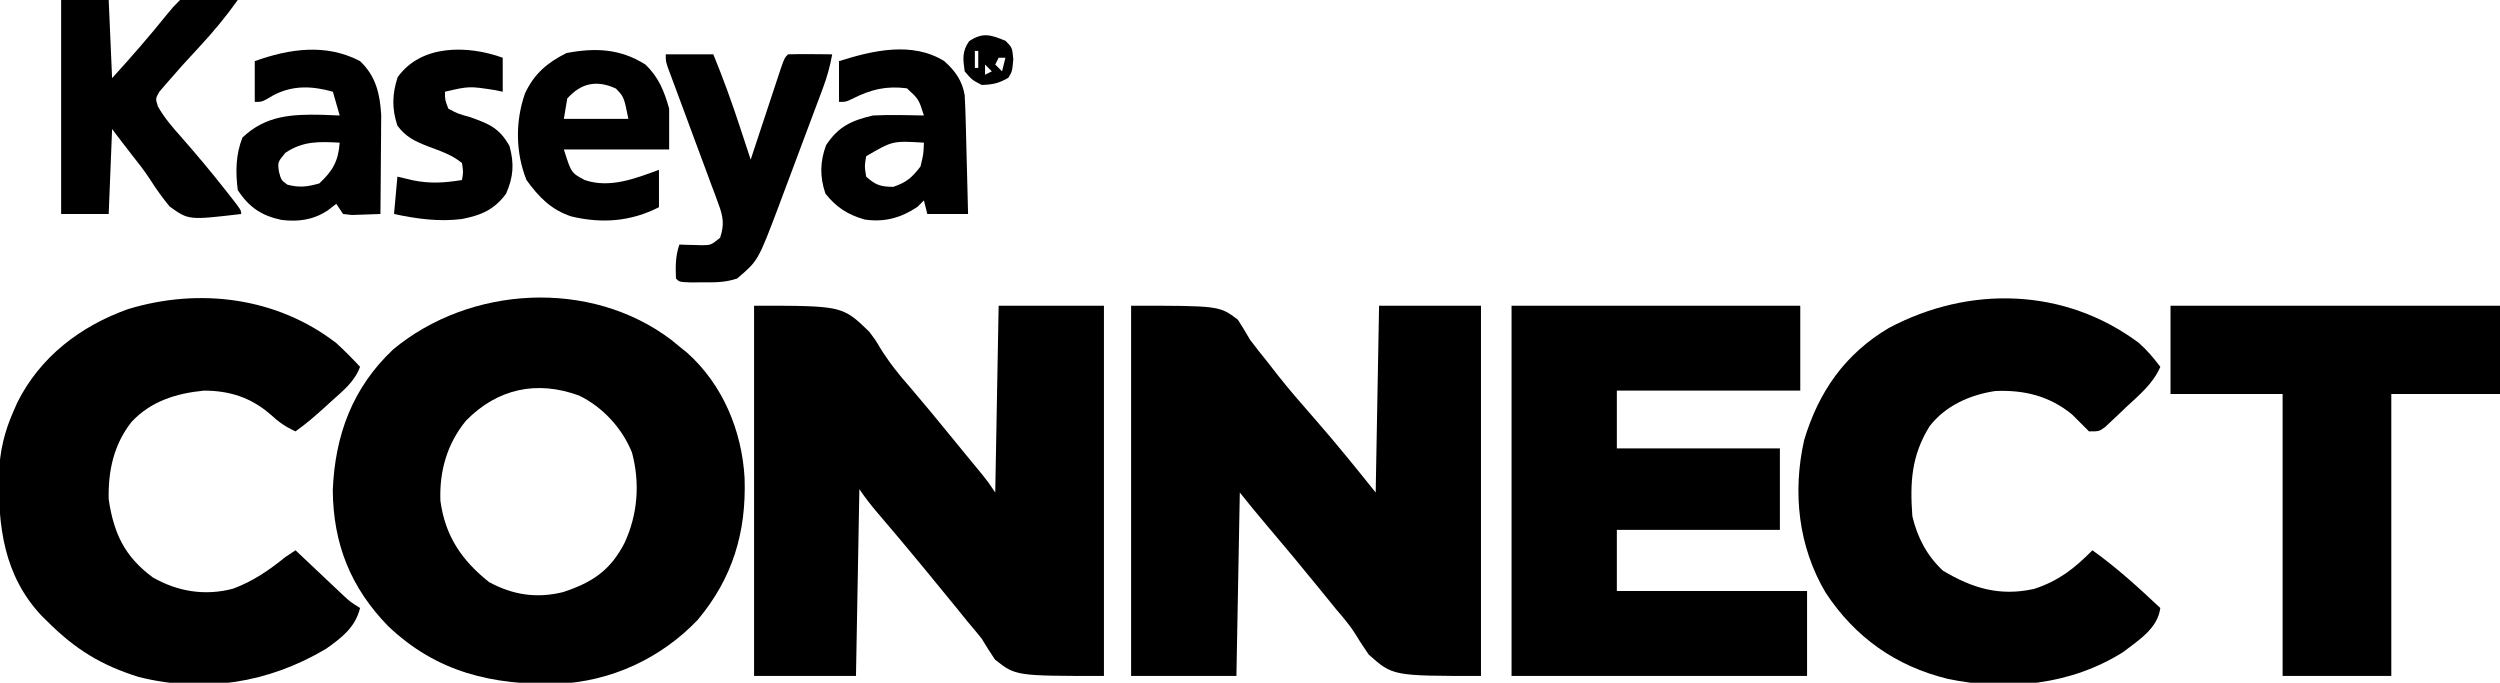
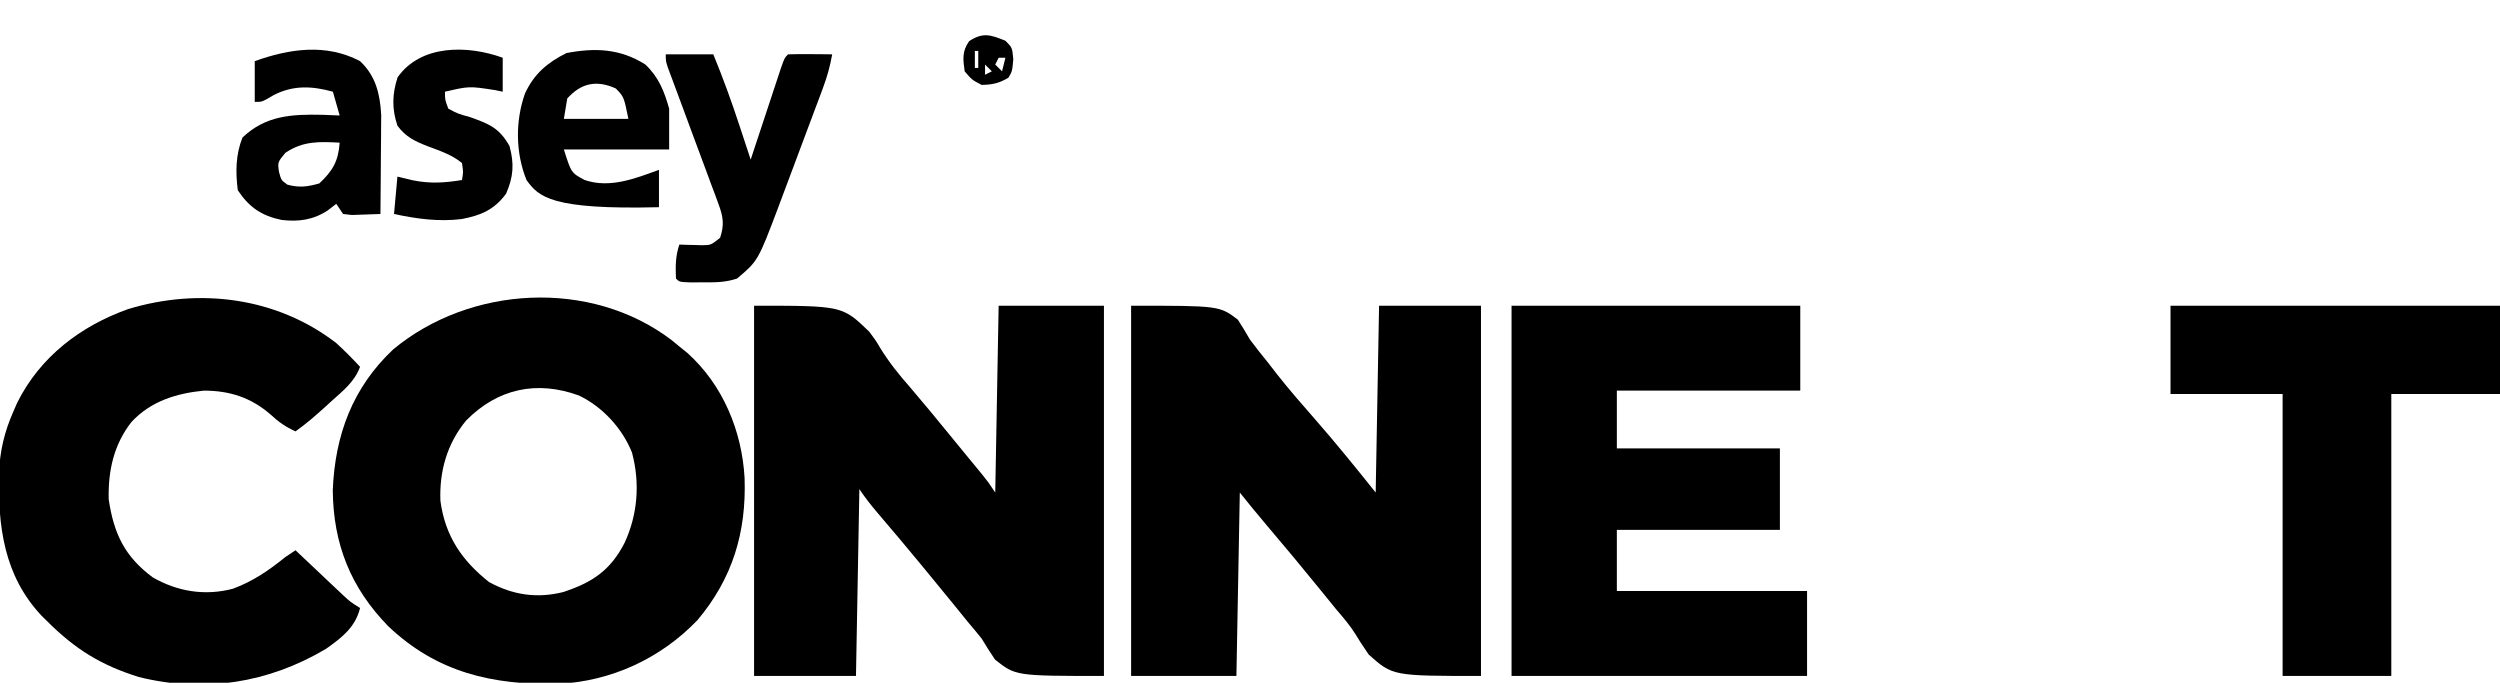
<svg xmlns="http://www.w3.org/2000/svg" version="1.1" width="736" height="201">
  <path d="M0 0 C26 0 26 0 31.438 4.125 C32.68 6.049 33.864 8.011 35 10 C36.681 12.284 38.471 14.479 40.25 16.688 C41.18 17.885 42.11 19.083 43.039 20.281 C46.632 24.85 50.456 29.21 54.284 33.582 C60.39 40.563 66.206 47.758 72 55 C72.33 36.85 72.66 18.7 73 0 C82.9 0 92.8 0 103 0 C103 35.97 103 71.94 103 109 C77 109 77 109 69.938 102.688 C67.32 98.805 67.32 98.805 66.146 96.847 C64.453 94.119 62.395 91.749 60.312 89.312 C58.874 87.543 57.436 85.772 56 84 C50.67 77.441 45.286 70.936 39.805 64.502 C37.144 61.375 34.567 58.209 32 55 C31.67 72.82 31.34 90.64 31 109 C20.77 109 10.54 109 0 109 C0 73.03 0 37.06 0 0 Z " fill="#000000" transform="translate(333,90)" />
  <path d="M0 0 C26 0 26 0 33.938 7.688 C35.834 10.234 35.834 10.234 37.102 12.395 C39.682 16.576 42.56 20.205 45.812 23.875 C49.871 28.627 53.849 33.442 57.793 38.289 C59.353 40.205 60.918 42.116 62.488 44.023 C63.297 45.006 64.105 45.988 64.938 47 C65.668 47.887 66.399 48.774 67.152 49.688 C69 52 69 52 71 55 C71.33 36.85 71.66 18.7 72 0 C82.23 0 92.46 0 103 0 C103 35.97 103 71.94 103 109 C77 109 77 109 70.938 104.188 C69.567 102.163 68.252 100.1 67 98 C65.61 96.27 64.193 94.561 62.75 92.875 C61.612 91.467 60.474 90.059 59.337 88.65 C56.618 85.294 53.87 81.96 51.125 78.625 C50.529 77.901 49.934 77.177 49.32 76.431 C45.054 71.253 40.743 66.115 36.375 61.022 C34.429 58.742 32.667 56.5 31 54 C30.67 72.15 30.34 90.3 30 109 C20.1 109 10.2 109 0 109 C0 73.03 0 37.06 0 0 Z " fill="#000000" transform="translate(222,90)" />
  <path d="M0 0 C1.156 0.949 1.156 0.949 2.336 1.918 C3.107 2.541 3.878 3.163 4.672 3.805 C15.157 13.198 20.777 26.811 21.543 40.66 C22.087 56.622 18.028 70.149 7.688 82.465 C-3.154 93.774 -17.673 100.492 -33.355 101.254 C-52.666 101.612 -68.962 97.97 -83.379 84.262 C-94.422 72.935 -99.561 60.089 -99.695 44.219 C-99.028 27.98 -93.871 14.03 -81.887 2.762 C-59.256 -16.011 -23.79 -18.054 0 0 Z M-60.453 23.738 C-66.034 30.529 -68.337 38.602 -68.008 47.344 C-66.625 57.698 -61.72 64.916 -53.664 71.293 C-46.641 75.097 -39.618 76.146 -31.891 74.23 C-23.295 71.405 -17.948 67.848 -13.789 59.73 C-9.919 51.388 -9.202 42.153 -11.602 33.168 C-14.452 26.008 -20.286 19.675 -27.227 16.355 C-39.567 11.85 -51.144 14.267 -60.453 23.738 Z " fill="#000000" transform="translate(197.664,100.082)" />
  <path d="M0 0 C28.05 0 56.1 0 85 0 C85 8.25 85 16.5 85 25 C67.18 25 49.36 25 31 25 C31 30.61 31 36.22 31 42 C46.84 42 62.68 42 79 42 C79 49.92 79 57.84 79 66 C63.16 66 47.32 66 31 66 C31 71.94 31 77.88 31 84 C49.48 84 67.96 84 87 84 C87 92.25 87 100.5 87 109 C58.29 109 29.58 109 0 109 C0 73.03 0 37.06 0 0 Z " fill="#000000" transform="translate(445,90)" />
-   <path d="M0 0 C2.452 2.161 4.379 4.454 6.34 7.062 C4.149 12.062 0.338 15.15 -3.598 18.812 C-4.327 19.51 -5.056 20.207 -5.807 20.926 C-6.51 21.584 -7.213 22.243 -7.938 22.922 C-8.579 23.525 -9.221 24.128 -9.883 24.749 C-11.66 26.062 -11.66 26.062 -14.66 26.062 C-16.327 24.396 -17.993 22.729 -19.66 21.062 C-26.287 15.638 -33.788 13.793 -42.301 14.184 C-49.781 15.324 -56.877 18.484 -61.586 24.539 C-66.945 33.21 -67.396 41.022 -66.66 51.062 C-65.154 57.341 -62.404 62.628 -57.66 67.062 C-48.984 72.254 -40.945 74.669 -30.879 72.449 C-23.722 70.167 -18.887 66.38 -13.66 61.062 C-6.461 66.185 -0.096 72.034 6.34 78.062 C5.527 84.151 -0.082 87.556 -4.66 91.062 C-19.929 100.689 -38.7 102.616 -56.203 98.931 C-71.495 95.193 -83.533 86.723 -92.195 73.535 C-100.246 59.945 -101.964 44.085 -98.535 28.688 C-94.27 14.391 -86.474 3.23 -73.543 -4.406 C-49.858 -16.987 -21.802 -16.261 0 0 Z " fill="#000000" transform="translate(629.66,100.938)" />
  <path d="M0 0 C2.444 2.237 4.757 4.562 7 7 C5.368 11.398 2.025 14.011 -1.375 17.062 C-1.952 17.592 -2.53 18.121 -3.125 18.666 C-5.983 21.266 -8.847 23.756 -12 26 C-14.889 24.685 -17.003 23.229 -19.312 21.062 C-25.101 16.024 -31.401 14 -39 14 C-47.157 14.811 -54.637 17.129 -60.312 23.25 C-65.526 29.937 -67.19 37.596 -67 46 C-65.492 56.082 -62.327 62.838 -54 69 C-46.691 73.176 -38.64 74.489 -30.41 72.316 C-24.497 70.121 -19.873 66.939 -15 63 C-14.01 62.34 -13.02 61.68 -12 61 C-11.531 61.444 -11.062 61.888 -10.579 62.345 C-8.451 64.357 -6.319 66.366 -4.188 68.375 C-3.081 69.423 -3.081 69.423 -1.951 70.492 C-1.239 71.162 -0.527 71.833 0.207 72.523 C0.862 73.141 1.516 73.759 2.191 74.396 C4.114 76.175 4.114 76.175 7 78 C5.62 83.694 1.586 86.749 -3 90 C-19.907 100.082 -38.949 103.087 -58.125 98.312 C-69.157 94.878 -76.81 90.176 -85 82 C-85.578 81.434 -86.155 80.868 -86.75 80.285 C-97.914 68.394 -99.589 53.938 -99.316 38.445 C-99.042 31.778 -97.718 26.134 -95 20 C-94.649 19.198 -94.299 18.396 -93.938 17.57 C-87.193 4.035 -75.29 -5.016 -61.289 -10 C-40.305 -16.38 -17.505 -13.502 0 0 Z " fill="#000000" transform="translate(99,101)" />
  <path d="M0 0 C32.01 0 64.02 0 97 0 C97 8.58 97 17.16 97 26 C86.44 26 75.88 26 65 26 C65 53.39 65 80.78 65 109 C54.44 109 43.88 109 33 109 C33 81.61 33 54.22 33 26 C22.11 26 11.22 26 0 26 C0 17.42 0 8.84 0 0 Z " fill="#000000" transform="translate(639,90)" />
-   <path d="M0 0 C4.62 0 9.24 0 14 0 C14.33 7.59 14.66 15.18 15 23 C20.579 16.89 25.963 10.694 31.152 4.25 C33 2 33 2 35 0 C37.909 -0.145 40.72 -0.186 43.625 -0.125 C44.427 -0.116 45.229 -0.107 46.055 -0.098 C48.037 -0.074 50.018 -0.038 52 0 C48.477 4.952 44.704 9.493 40.562 13.938 C35.542 19.364 35.542 19.364 30.688 24.938 C30.114 25.607 29.54 26.276 28.949 26.965 C27.754 28.997 27.754 28.997 28.492 31.352 C30.423 34.743 32.845 37.548 35.438 40.438 C39.846 45.461 44.123 50.555 48.25 55.812 C48.728 56.417 49.205 57.021 49.697 57.644 C53 61.872 53 61.872 53 63 C37.524 64.821 37.524 64.821 31.93 60.785 C29.824 58.209 27.933 55.611 26.165 52.793 C24.545 50.299 22.718 47.99 20.875 45.658 C18.887 43.128 16.948 40.56 15 38 C14.67 46.25 14.34 54.5 14 63 C9.38 63 4.76 63 0 63 C0 42.21 0 21.42 0 0 Z " fill="#000000" transform="translate(18,0)" />
  <path d="M0 0 C4.62 0 9.24 0 14 0 C16.858 6.968 19.408 13.969 21.75 21.125 C22.066 22.081 22.382 23.038 22.707 24.023 C23.474 26.348 24.238 28.674 25 31 C25.298 30.096 25.595 29.193 25.902 28.262 C27.005 24.92 28.11 21.578 29.218 18.238 C29.697 16.79 30.175 15.341 30.652 13.893 C31.337 11.814 32.025 9.737 32.715 7.66 C33.129 6.409 33.542 5.157 33.969 3.867 C35 1 35 1 36 0 C38.186 -0.073 40.375 -0.084 42.562 -0.062 C44.359 -0.049 44.359 -0.049 46.191 -0.035 C47.118 -0.024 48.045 -0.012 49 0 C48.385 3.434 47.518 6.58 46.298 9.847 C45.777 11.249 45.777 11.249 45.245 12.68 C44.869 13.679 44.493 14.678 44.105 15.707 C43.717 16.746 43.328 17.786 42.928 18.857 C42.105 21.054 41.28 23.25 40.454 25.446 C39.197 28.788 37.949 32.133 36.701 35.479 C35.899 37.617 35.096 39.756 34.293 41.895 C33.923 42.887 33.553 43.88 33.172 44.904 C27.173 60.776 27.173 60.776 21 66 C17.466 67.178 14.597 67.133 10.875 67.125 C8.984 67.129 8.984 67.129 7.055 67.133 C4 67 4 67 3 66 C2.864 62.337 2.835 59.494 4 56 C4.615 56.023 5.23 56.046 5.863 56.07 C6.672 56.088 7.48 56.106 8.312 56.125 C9.113 56.148 9.914 56.171 10.738 56.195 C13.284 56.158 13.284 56.158 16 54 C17.268 50.216 16.925 47.838 15.553 44.15 C15.042 42.748 15.042 42.748 14.521 41.319 C14.144 40.323 13.767 39.327 13.379 38.301 C13 37.269 12.621 36.238 12.231 35.175 C11.02 31.883 9.792 28.598 8.562 25.312 C7.34 22.015 6.121 18.717 4.905 15.418 C4.147 13.365 3.384 11.314 2.618 9.264 C2.274 8.34 1.93 7.415 1.576 6.462 C1.271 5.647 0.966 4.831 0.652 3.991 C0 2 0 2 0 0 Z " fill="#000000" transform="translate(196,16)" />
  <path d="M0 0 C4.638 4.394 5.855 9.559 6.227 15.824 C6.227 17.183 6.216 18.543 6.195 19.902 C6.192 20.625 6.19 21.347 6.187 22.092 C6.176 24.374 6.151 26.656 6.125 28.938 C6.115 30.495 6.106 32.053 6.098 33.611 C6.076 37.408 6.041 41.204 6 45 C4.209 45.081 2.417 45.139 0.625 45.188 C-0.872 45.24 -0.872 45.24 -2.398 45.293 C-3.257 45.196 -4.115 45.1 -5 45 C-5.66 44.01 -6.32 43.02 -7 42 C-7.825 42.639 -8.65 43.279 -9.5 43.938 C-13.767 46.752 -18.115 47.347 -23.113 46.746 C-28.983 45.519 -32.633 43.051 -36 38 C-36.672 32.585 -36.627 27.597 -34.625 22.5 C-27.794 15.994 -20.164 15.609 -11.183 15.795 C-9.455 15.85 -7.727 15.923 -6 16 C-6.66 13.69 -7.32 11.38 -8 9 C-14.138 7.3 -19.68 7.032 -25.438 10 C-26.076 10.371 -26.714 10.742 -27.371 11.125 C-29 12 -29 12 -31 12 C-31 8.04 -31 4.08 -31 0 C-20.743 -3.674 -9.971 -5.257 0 0 Z M-22 27 C-24.266 29.756 -24.266 29.756 -23.875 32.562 C-23.21 35.055 -23.21 35.055 -21.375 36.375 C-17.832 37.307 -15.527 36.99 -12 36 C-8.029 32.288 -6.388 29.427 -6 24 C-12.053 23.677 -16.78 23.477 -22 27 Z " fill="#000000" transform="translate(106,18)" />
-   <path d="M0 0 C3.913 3.707 5.548 7.846 7 13 C7 16.96 7 20.92 7 25 C-3.23 25 -13.46 25 -24 25 C-21.826 31.884 -21.826 31.884 -17.875 34 C-10.459 36.524 -3.008 33.559 4 31 C4 34.63 4 38.26 4 42 C-4.256 46.22 -12.773 46.875 -21.781 44.723 C-27.724 42.787 -31.415 38.98 -35 34 C-38.238 25.963 -38.325 16.679 -35.438 8.5 C-32.756 2.738 -28.862 -0.569 -23.25 -3.375 C-14.824 -4.995 -7.373 -4.694 0 0 Z M-23 10 C-23.33 11.98 -23.66 13.96 -24 16 C-17.73 16 -11.46 16 -5 16 C-6.321 9.503 -6.321 9.503 -8.688 7.062 C-14.331 4.47 -18.911 5.43 -23 10 Z " fill="#000000" transform="translate(190,19)" />
-   <path d="M0 0 C3.193 2.85 5.281 5.746 6 10 C6.151 12.688 6.256 15.357 6.316 18.047 C6.337 18.818 6.358 19.589 6.379 20.384 C6.445 22.839 6.504 25.295 6.562 27.75 C6.606 29.418 6.649 31.086 6.693 32.754 C6.8 36.836 6.902 40.918 7 45 C3.04 45 -0.92 45 -5 45 C-5.33 43.68 -5.66 42.36 -6 41 C-6.619 41.619 -7.237 42.237 -7.875 42.875 C-12.666 46.133 -17.675 47.504 -23.473 46.625 C-28.447 45.164 -31.705 43.119 -35 39 C-36.676 33.971 -36.606 29.66 -34.812 24.75 C-31.17 19.223 -27.33 17.487 -21 16 C-18.357 15.87 -15.708 15.828 -13.062 15.875 C-12.379 15.884 -11.695 15.893 -10.99 15.902 C-9.327 15.926 -7.663 15.961 -6 16 C-7.526 11.189 -7.526 11.189 -11 8 C-17.148 7.207 -21.671 8.341 -27.152 11.125 C-29 12 -29 12 -31 12 C-31 8.04 -31 4.08 -31 0 C-21.114 -3.122 -9.453 -5.886 0 0 Z M-23 28 C-23.5 30.915 -23.5 30.915 -23 34 C-20.273 36.487 -18.685 37 -15 37 C-11.13 35.71 -9.467 34.243 -7 31 C-6.115 27.316 -6.115 27.316 -6 24 C-15.22 23.442 -15.22 23.442 -23 28 Z " fill="#000000" transform="translate(278,18)" />
+   <path d="M0 0 C3.913 3.707 5.548 7.846 7 13 C7 16.96 7 20.92 7 25 C-3.23 25 -13.46 25 -24 25 C-21.826 31.884 -21.826 31.884 -17.875 34 C-10.459 36.524 -3.008 33.559 4 31 C4 34.63 4 38.26 4 42 C-27.724 42.787 -31.415 38.98 -35 34 C-38.238 25.963 -38.325 16.679 -35.438 8.5 C-32.756 2.738 -28.862 -0.569 -23.25 -3.375 C-14.824 -4.995 -7.373 -4.694 0 0 Z M-23 10 C-23.33 11.98 -23.66 13.96 -24 16 C-17.73 16 -11.46 16 -5 16 C-6.321 9.503 -6.321 9.503 -8.688 7.062 C-14.331 4.47 -18.911 5.43 -23 10 Z " fill="#000000" transform="translate(190,19)" />
  <path d="M0 0 C0 3.3 0 6.6 0 10 C-0.804 9.835 -1.609 9.67 -2.438 9.5 C-9.882 8.356 -9.882 8.356 -17 10 C-16.994 12.442 -16.994 12.442 -16 15 C-13.182 16.49 -13.182 16.49 -9.75 17.438 C-4.014 19.456 -0.99 20.661 2 26 C3.42 31.208 3.16 35.05 1 40 C-2.45 44.745 -6.45 46.423 -12.125 47.5 C-18.978 48.312 -25.286 47.429 -32 46 C-31.67 42.37 -31.34 38.74 -31 35 C-28.803 35.526 -28.803 35.526 -26.562 36.062 C-21.383 37.119 -17.197 36.838 -12 36 C-11.582 33.627 -11.582 33.627 -12 31 C-14.977 28.519 -18.48 27.428 -22.062 26.062 C-25.833 24.592 -28.526 23.334 -31 20 C-32.664 15.007 -32.549 10.679 -30.938 5.75 C-24.07 -3.998 -10.224 -3.718 0 0 Z " fill="#000000" transform="translate(148,17)" />
  <path d="M0 0 C2 2 2 2 2.312 5.438 C2 9 2 9 0.875 10.875 C-1.851 12.51 -3.816 12.936 -7 13 C-9.875 11.5 -9.875 11.5 -12 9 C-12.502 5.424 -12.805 3.151 -10.688 0.125 C-6.618 -2.588 -4.312 -1.743 0 0 Z M-9 3 C-9 4.65 -9 6.3 -9 8 C-8.67 8 -8.34 8 -8 8 C-8 6.35 -8 4.7 -8 3 C-8.33 3 -8.66 3 -9 3 Z M-6 3 C-5 5 -5 5 -5 5 Z M-2 5 C-2.33 5.66 -2.66 6.32 -3 7 C-2.34 7.66 -1.68 8.32 -1 9 C-0.67 7.68 -0.34 6.36 0 5 C-0.66 5 -1.32 5 -2 5 Z M-6 7 C-6 7.99 -6 8.98 -6 10 C-5.34 9.67 -4.68 9.34 -4 9 C-4.66 8.34 -5.32 7.68 -6 7 Z " fill="#000000" transform="translate(296,12)" />
</svg>